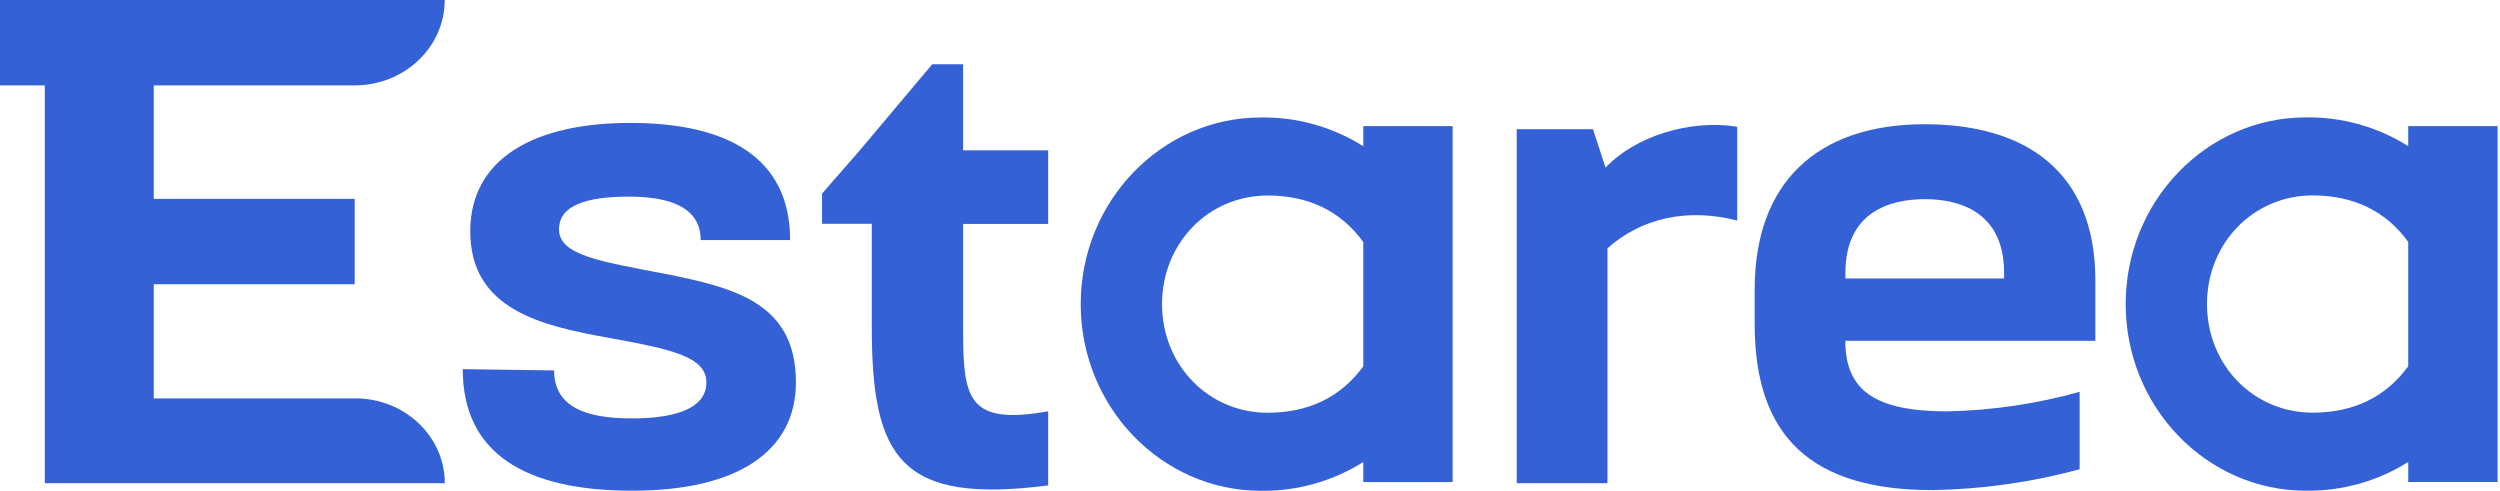
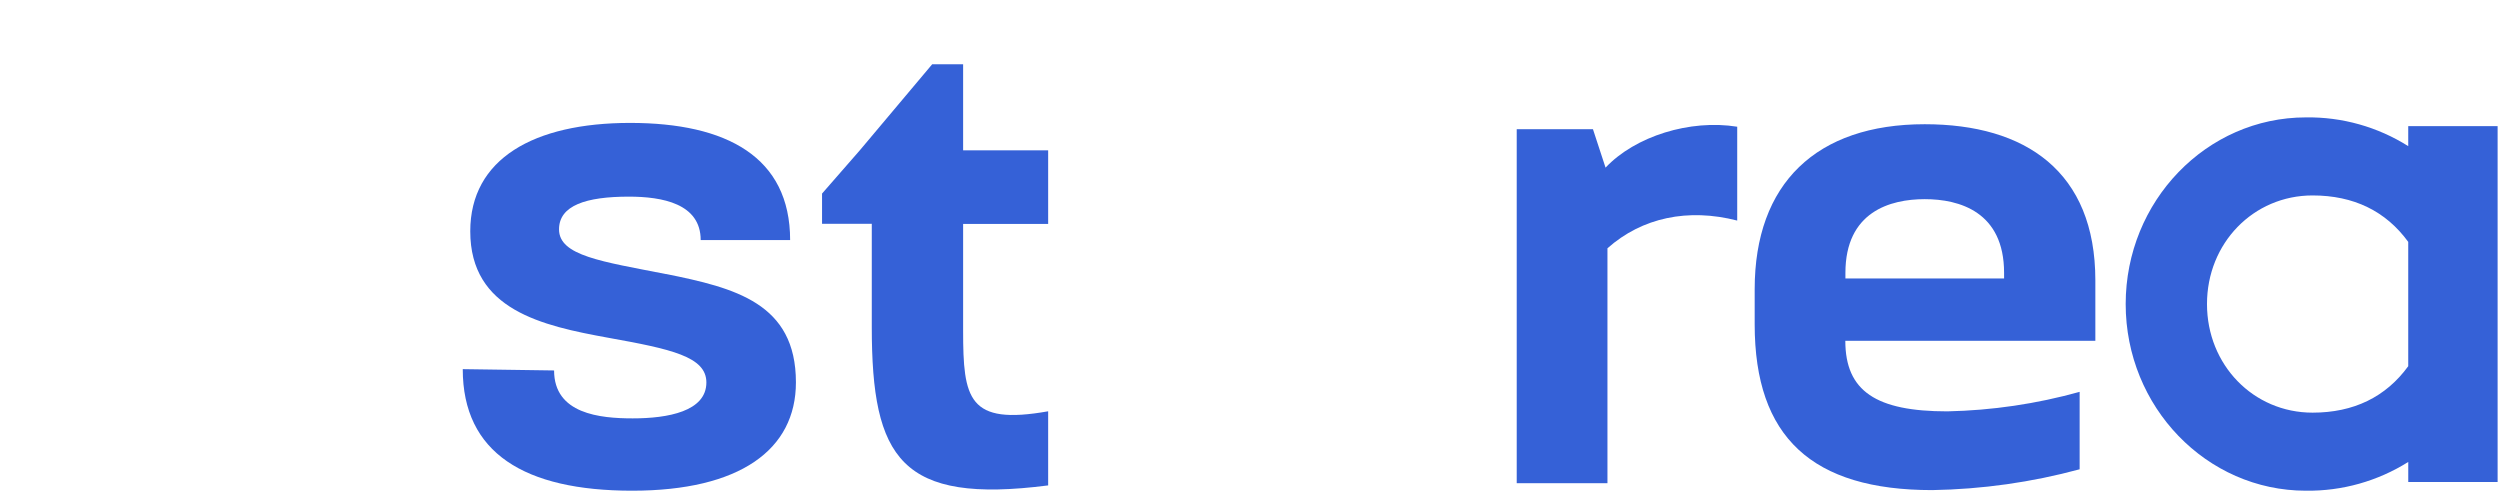
<svg xmlns="http://www.w3.org/2000/svg" width="326" height="64" viewBox="0 0 326 64" fill="none">
  <path d="M86.855 35.741C78.479 34.099 72.897 33.352 72.897 29.909C72.897 26.79 76.421 25.642 82.003 25.642C86.349 25.642 91.37 26.543 91.37 31.305H103.033C103.033 20.463 94.736 16.028 82.172 16.028C69.609 16.028 61.322 20.711 61.322 30.157C61.322 40.424 70.689 42.473 79.301 44.041C87.52 45.516 92.112 46.504 92.112 49.873C92.112 53.644 87.102 54.556 82.509 54.556C78.243 54.556 72.253 53.982 72.253 48.307L60.343 48.136C60.343 59.056 68.392 63.987 82.431 63.987C96.469 63.987 103.788 58.651 103.788 49.859C103.788 39.513 95.817 37.542 86.856 35.73L86.855 35.741Z" fill="#3561D7" />
  <path d="M125.591 8.376H121.56L112.126 19.593L107.195 25.242V29.186H113.68V42.646C113.68 59.809 117.463 65.767 136.68 63.297V53.632C126.244 55.487 125.591 52.01 125.591 43.116V29.197H136.68V19.603H125.591V8.384V8.376Z" fill="#3561D7" />
  <path d="M209.364 21.86L207.722 16.85H197.78V63.007H209.612V32.375C214.138 28.356 220.128 27.118 226.533 28.762V16.524C220.375 15.534 213.226 17.762 209.364 21.86Z" fill="#3561D7" />
  <path d="M250.988 16.198C236.859 16.198 228.81 23.92 228.81 37.712V42.305C228.81 57.01 236.296 63.909 251.967 63.909C258.461 63.803 264.916 62.891 271.185 61.195V51.097C265.565 52.664 259.77 53.519 253.937 53.642C244.66 53.642 240.63 51.019 240.63 44.444H273.234V36.563C273.234 22.355 264.127 16.198 250.977 16.198H250.988ZM261.334 36.316H240.642V35.584C240.642 27.614 246.474 25.97 250.987 25.97C255.501 25.97 261.333 27.612 261.333 35.584L261.334 36.316Z" fill="#3561D7" />
-   <path d="M0.011 11.135H5.843V63.008H58.002C58.002 56.901 52.776 51.948 46.338 51.948H20.05V37.066H46.251V25.931H20.05V11.135H46.251C52.735 11.135 57.993 6.15 57.993 0H0V11.135H0.011Z" fill="#3561D7" />
-   <path d="M177.772 19.068C173.779 16.55 169.14 15.248 164.42 15.319C151.462 15.319 140.925 26.239 140.925 39.658C140.925 53.077 151.462 63.998 164.42 63.998C169.139 64.062 173.776 62.76 177.772 60.249V62.862H189.424V16.445H177.772V19.057V19.068ZM177.772 47.764C174.845 51.783 170.657 53.821 165.298 53.821C157.575 53.821 151.53 47.596 151.53 39.658C151.53 31.721 157.576 25.496 165.298 25.496C170.657 25.496 174.845 27.534 177.772 31.553V47.751V47.764Z" fill="#3561D7" />
  <path d="M314.034 16.445V19.057C310.042 16.54 305.404 15.237 300.685 15.308C287.727 15.308 277.189 26.228 277.189 39.647C277.189 53.066 287.727 63.987 300.685 63.987C305.404 64.051 310.041 62.749 314.037 60.238V62.851H325.689V16.445H314.034ZM314.034 47.753C311.107 51.772 306.919 53.81 301.56 53.81C293.838 53.81 287.792 47.584 287.792 39.647C287.792 31.71 293.838 25.485 301.56 25.485C306.919 25.485 311.107 27.523 314.034 31.541V47.739V47.753Z" fill="#3561D7" />
</svg>